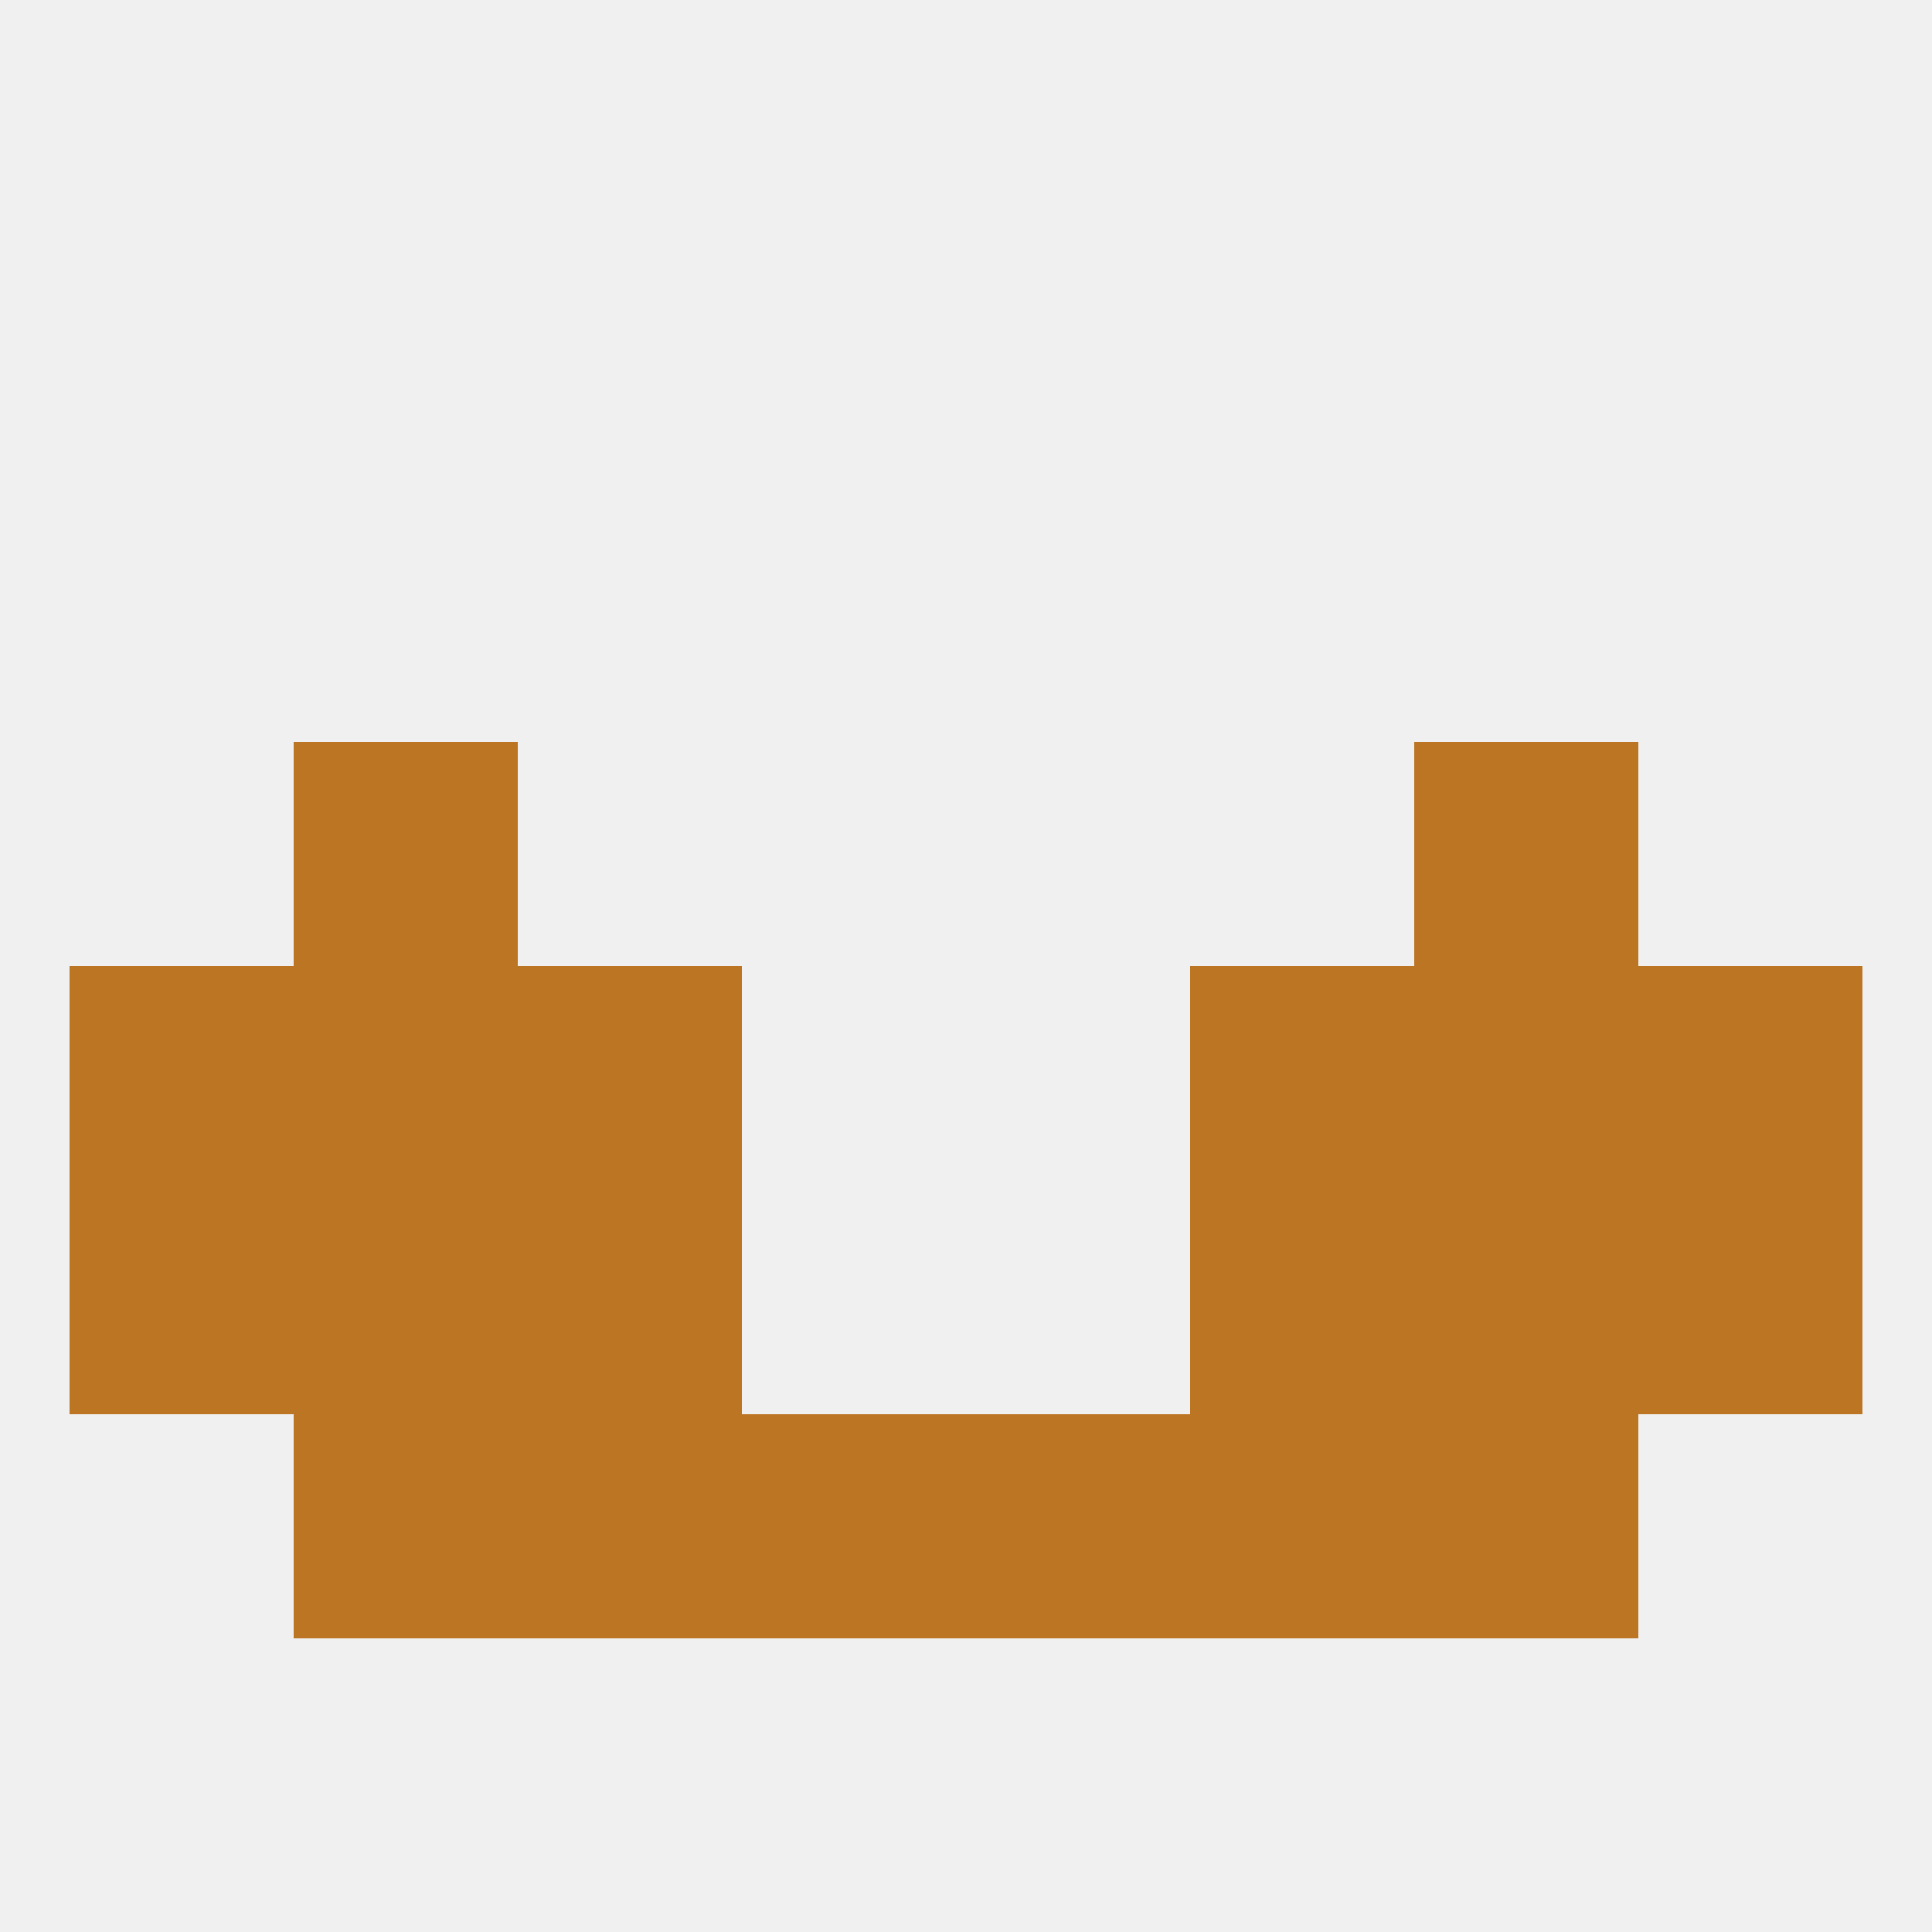
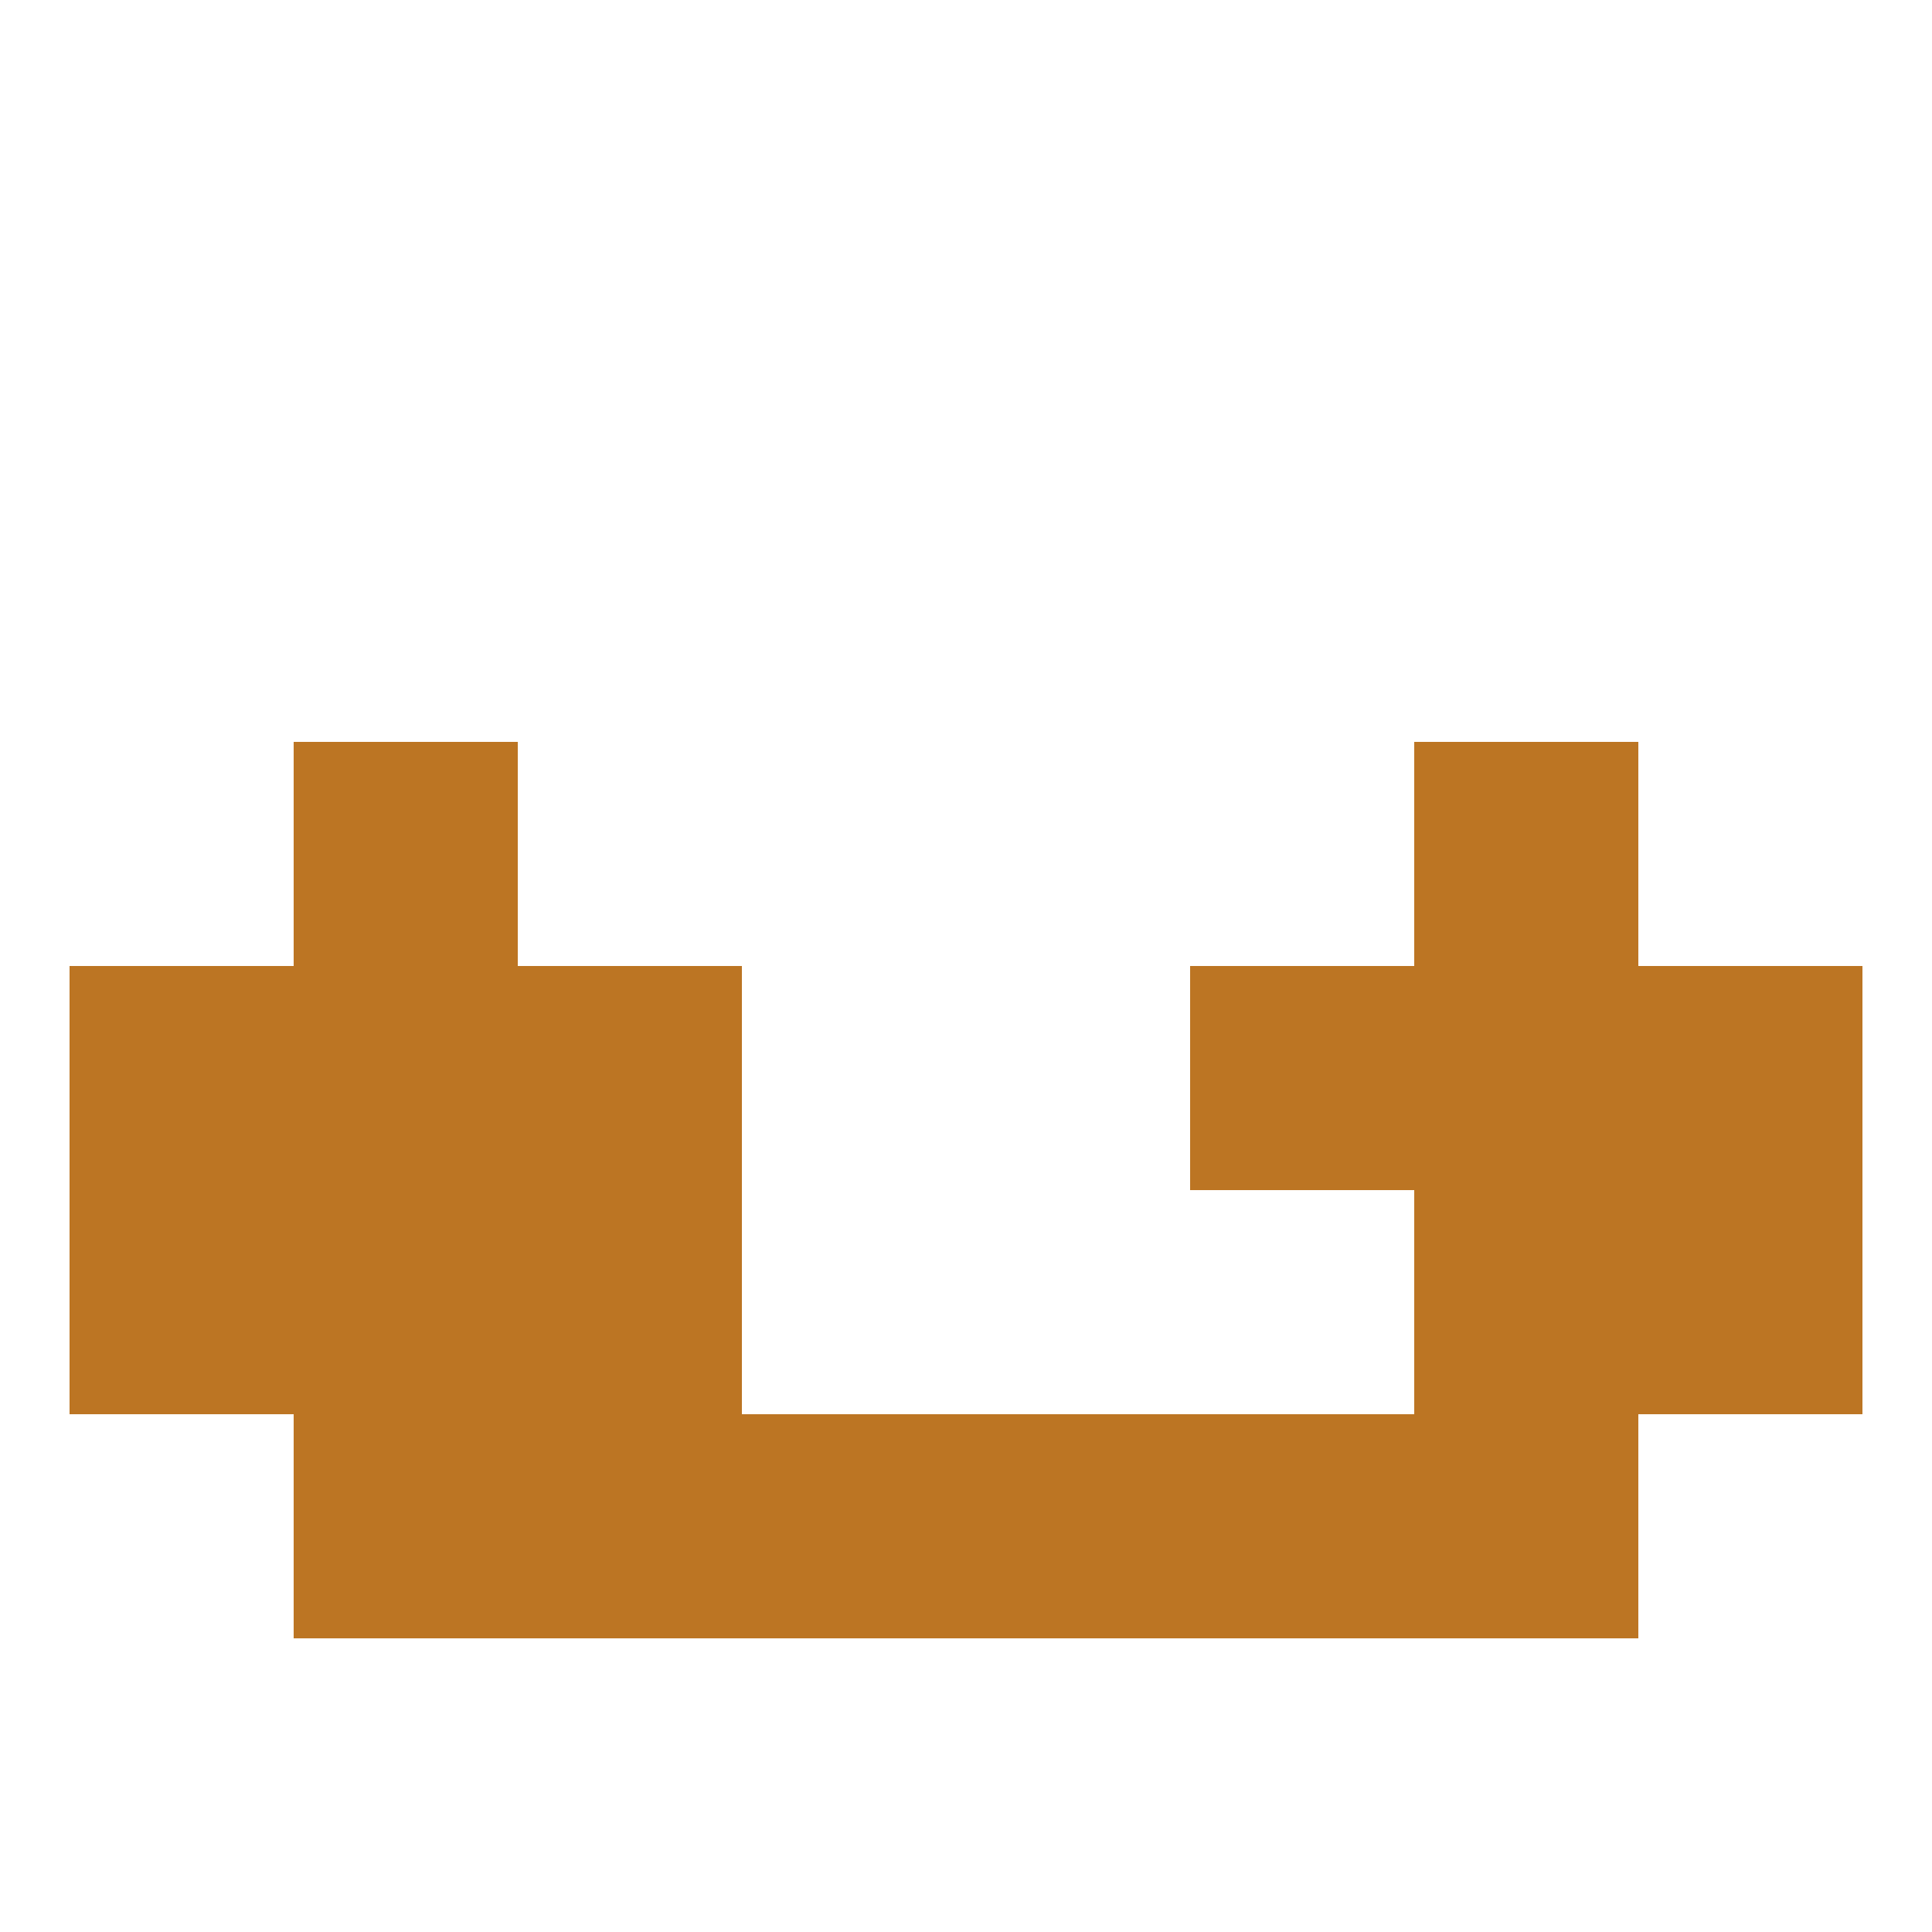
<svg xmlns="http://www.w3.org/2000/svg" version="1.1" baseprofile="full" width="250" height="250" viewBox="0 0 250 250">
-   <rect width="100%" height="100%" fill="rgba(240,240,240,255)" />
  <rect x="183" y="125" width="29" height="29" fill="rgba(188,117,35,255)" />
  <rect x="67" y="125" width="29" height="29" fill="rgba(188,117,35,255)" />
  <rect x="154" y="125" width="29" height="29" fill="rgba(188,117,35,255)" />
  <rect x="9" y="125" width="29" height="29" fill="rgba(188,117,35,255)" />
  <rect x="212" y="125" width="29" height="29" fill="rgba(188,117,35,255)" />
  <rect x="38" y="125" width="29" height="29" fill="rgba(188,117,35,255)" />
  <rect x="38" y="96" width="29" height="29" fill="rgba(188,117,35,255)" />
  <rect x="183" y="96" width="29" height="29" fill="rgba(188,117,35,255)" />
  <rect x="38" y="154" width="29" height="29" fill="rgba(188,117,35,255)" />
  <rect x="183" y="154" width="29" height="29" fill="rgba(188,117,35,255)" />
  <rect x="67" y="154" width="29" height="29" fill="rgba(188,117,35,255)" />
-   <rect x="154" y="154" width="29" height="29" fill="rgba(188,117,35,255)" />
  <rect x="9" y="154" width="29" height="29" fill="rgba(188,117,35,255)" />
  <rect x="212" y="154" width="29" height="29" fill="rgba(188,117,35,255)" />
  <rect x="38" y="183" width="29" height="29" fill="rgba(188,117,35,255)" />
  <rect x="183" y="183" width="29" height="29" fill="rgba(188,117,35,255)" />
  <rect x="96" y="183" width="29" height="29" fill="rgba(188,117,35,255)" />
  <rect x="125" y="183" width="29" height="29" fill="rgba(188,117,35,255)" />
  <rect x="67" y="183" width="29" height="29" fill="rgba(188,117,35,255)" />
  <rect x="154" y="183" width="29" height="29" fill="rgba(188,117,35,255)" />
</svg>